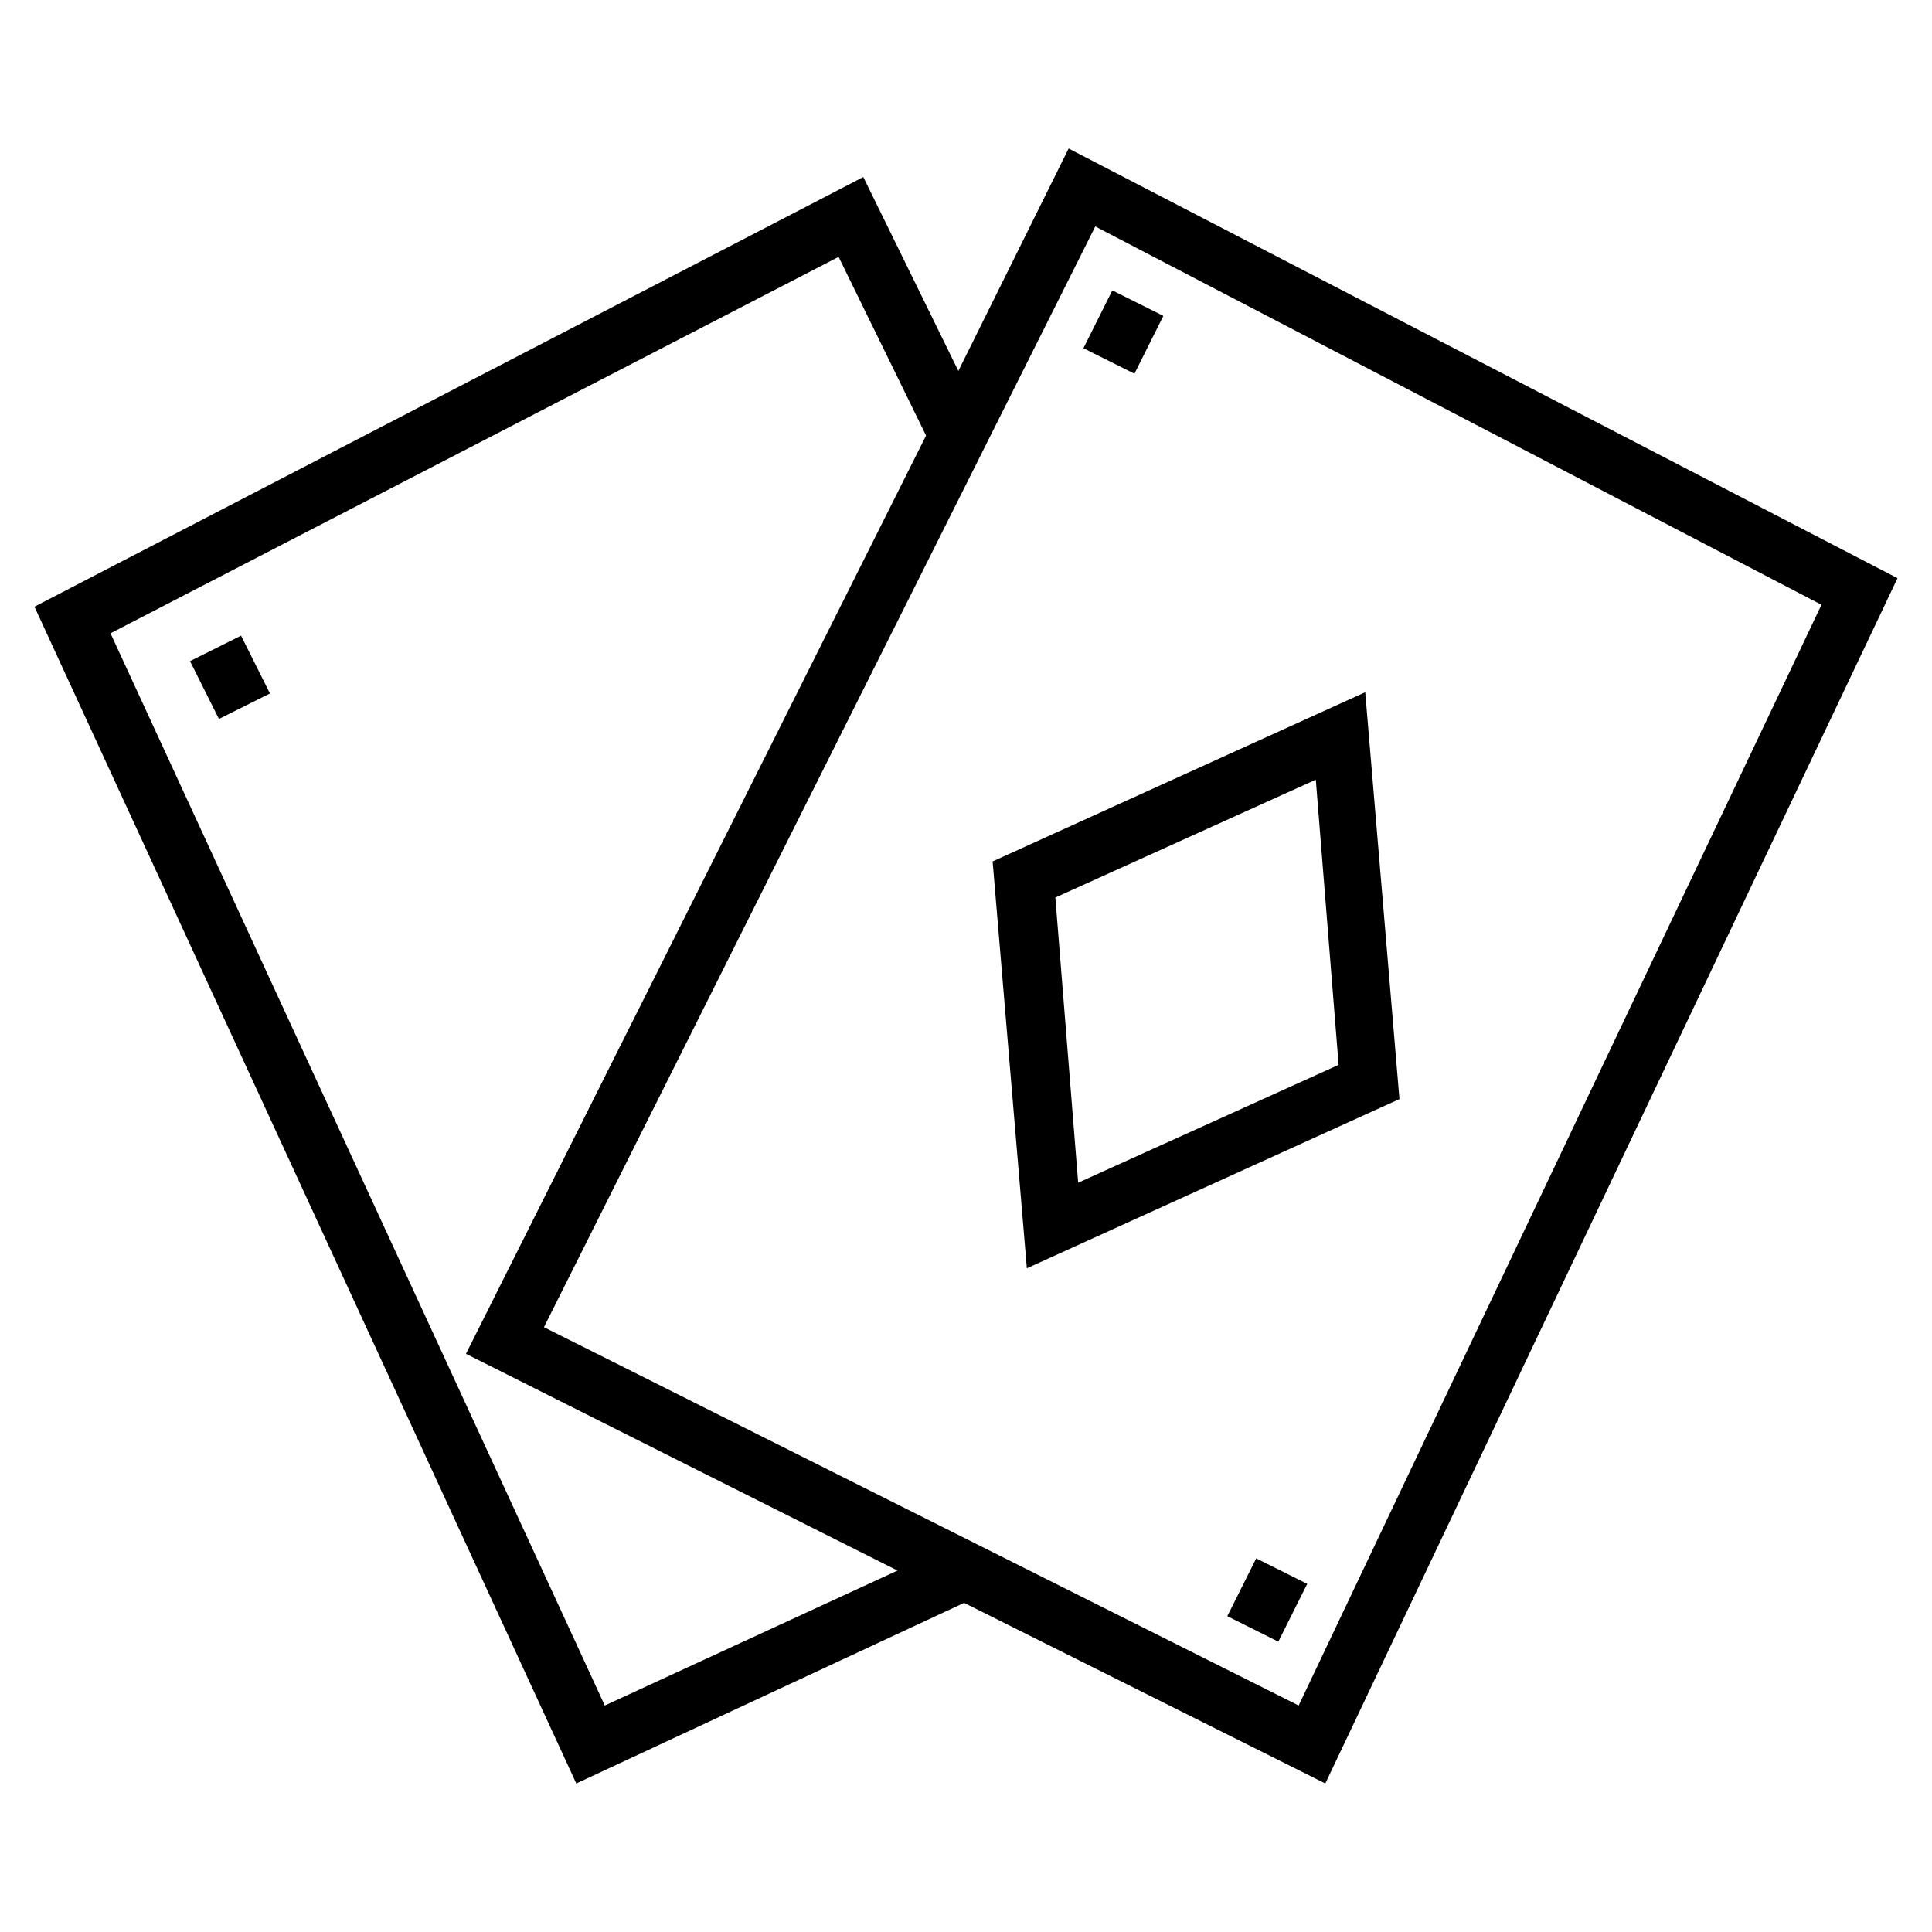
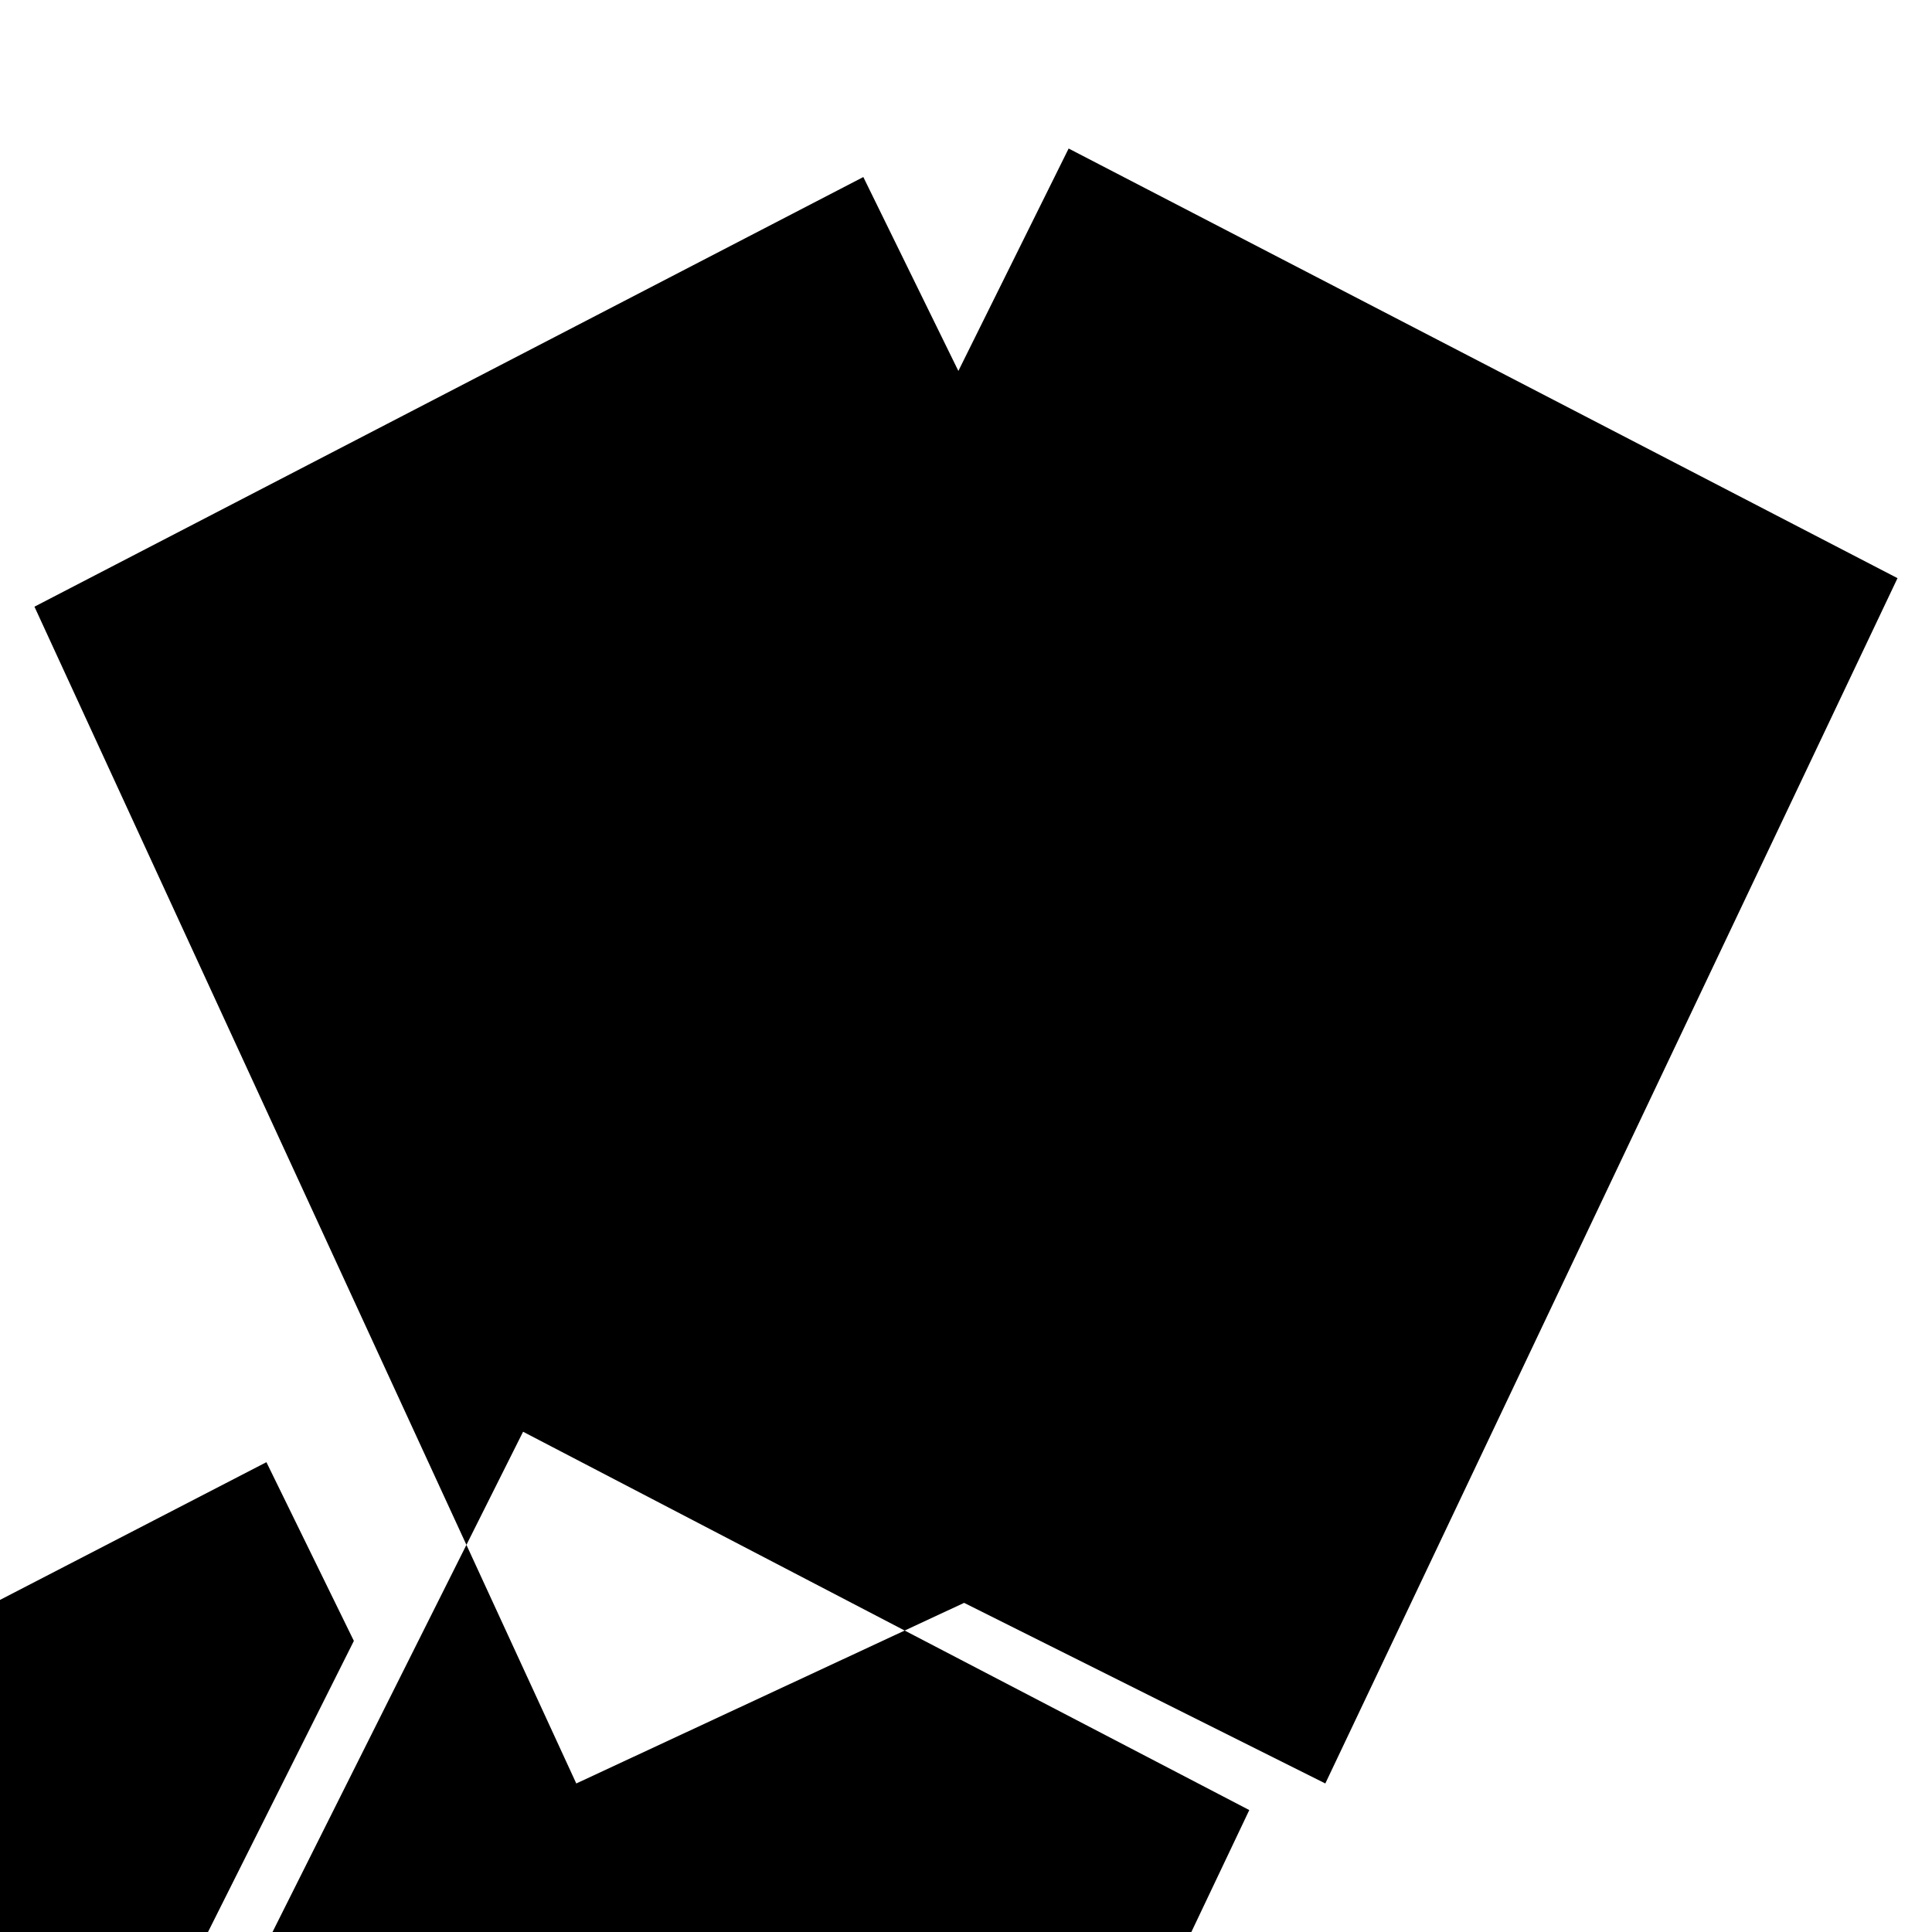
<svg xmlns="http://www.w3.org/2000/svg" fill="#000000" width="800px" height="800px" version="1.1" viewBox="144 144 512 512">
  <g>
-     <path d="m646.86 297.22-219.66-113.86-29.223 58.945-25.188-51.387-219.66 113.86 143.59 311.86 102.78-47.863 95.723 47.863zm-342.59 298.76-130.99-284.15 192.96-99.754 23.176 47.359-121.93 243.34 114.36 57.434zm-16.121-100.26 146.11-291.71 192.45 100.26-138.55 291.71z" />
+     <path d="m646.86 297.22-219.66-113.86-29.223 58.945-25.188-51.387-219.66 113.86 143.59 311.86 102.78-47.863 95.723 47.863m-342.59 298.76-130.99-284.15 192.96-99.754 23.176 47.359-121.93 243.34 114.36 57.434zm-16.121-100.26 146.11-291.71 192.45 100.26-138.55 291.71z" />
    <path d="m505.8 327.45-98.746 44.84 9.07 107.82 98.746-44.84zm-76.074 129.98-6.047-75.57 69.023-31.234 6.047 75.57z" />
-     <path d="m431.12 236.28 7.66-15.32 13.52 6.758-7.66 15.32z" />
-     <path d="m194.36 319.21 13.52-6.758 7.66 15.32-13.52 6.758z" />
-     <path d="m469.25 572.3 7.66-15.32 13.52 6.758-7.66 15.32z" />
  </g>
</svg>